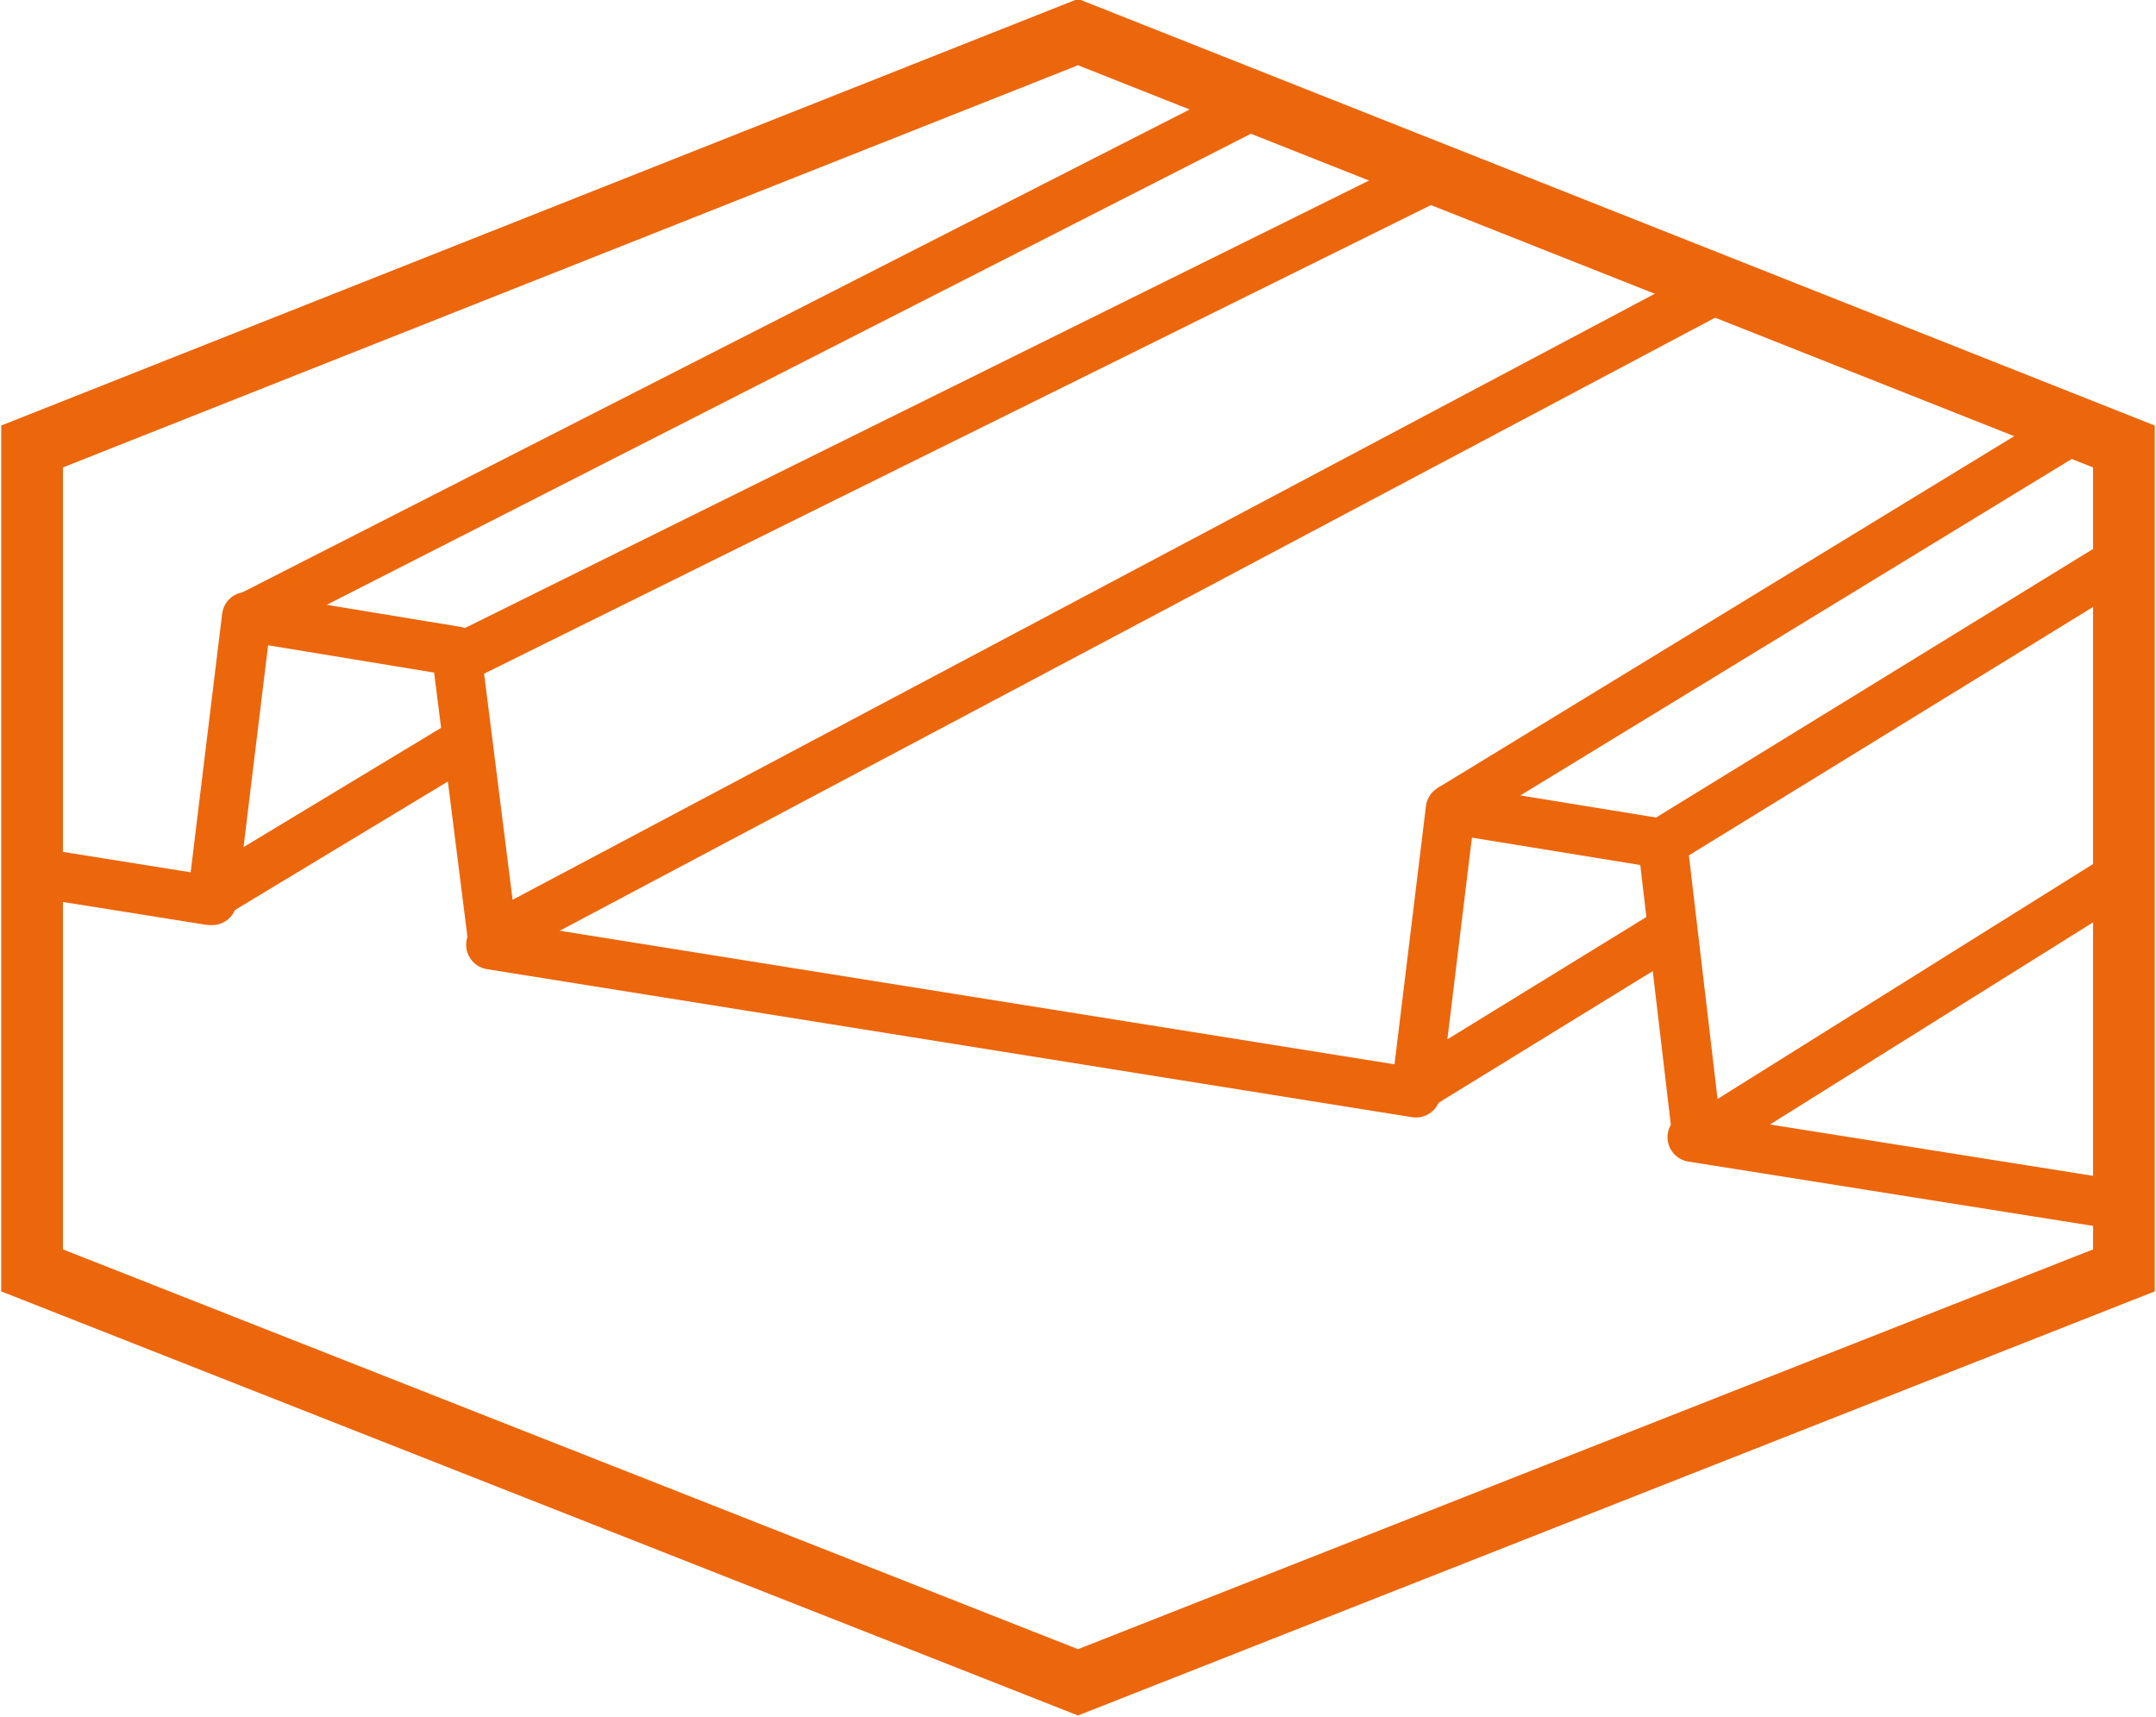
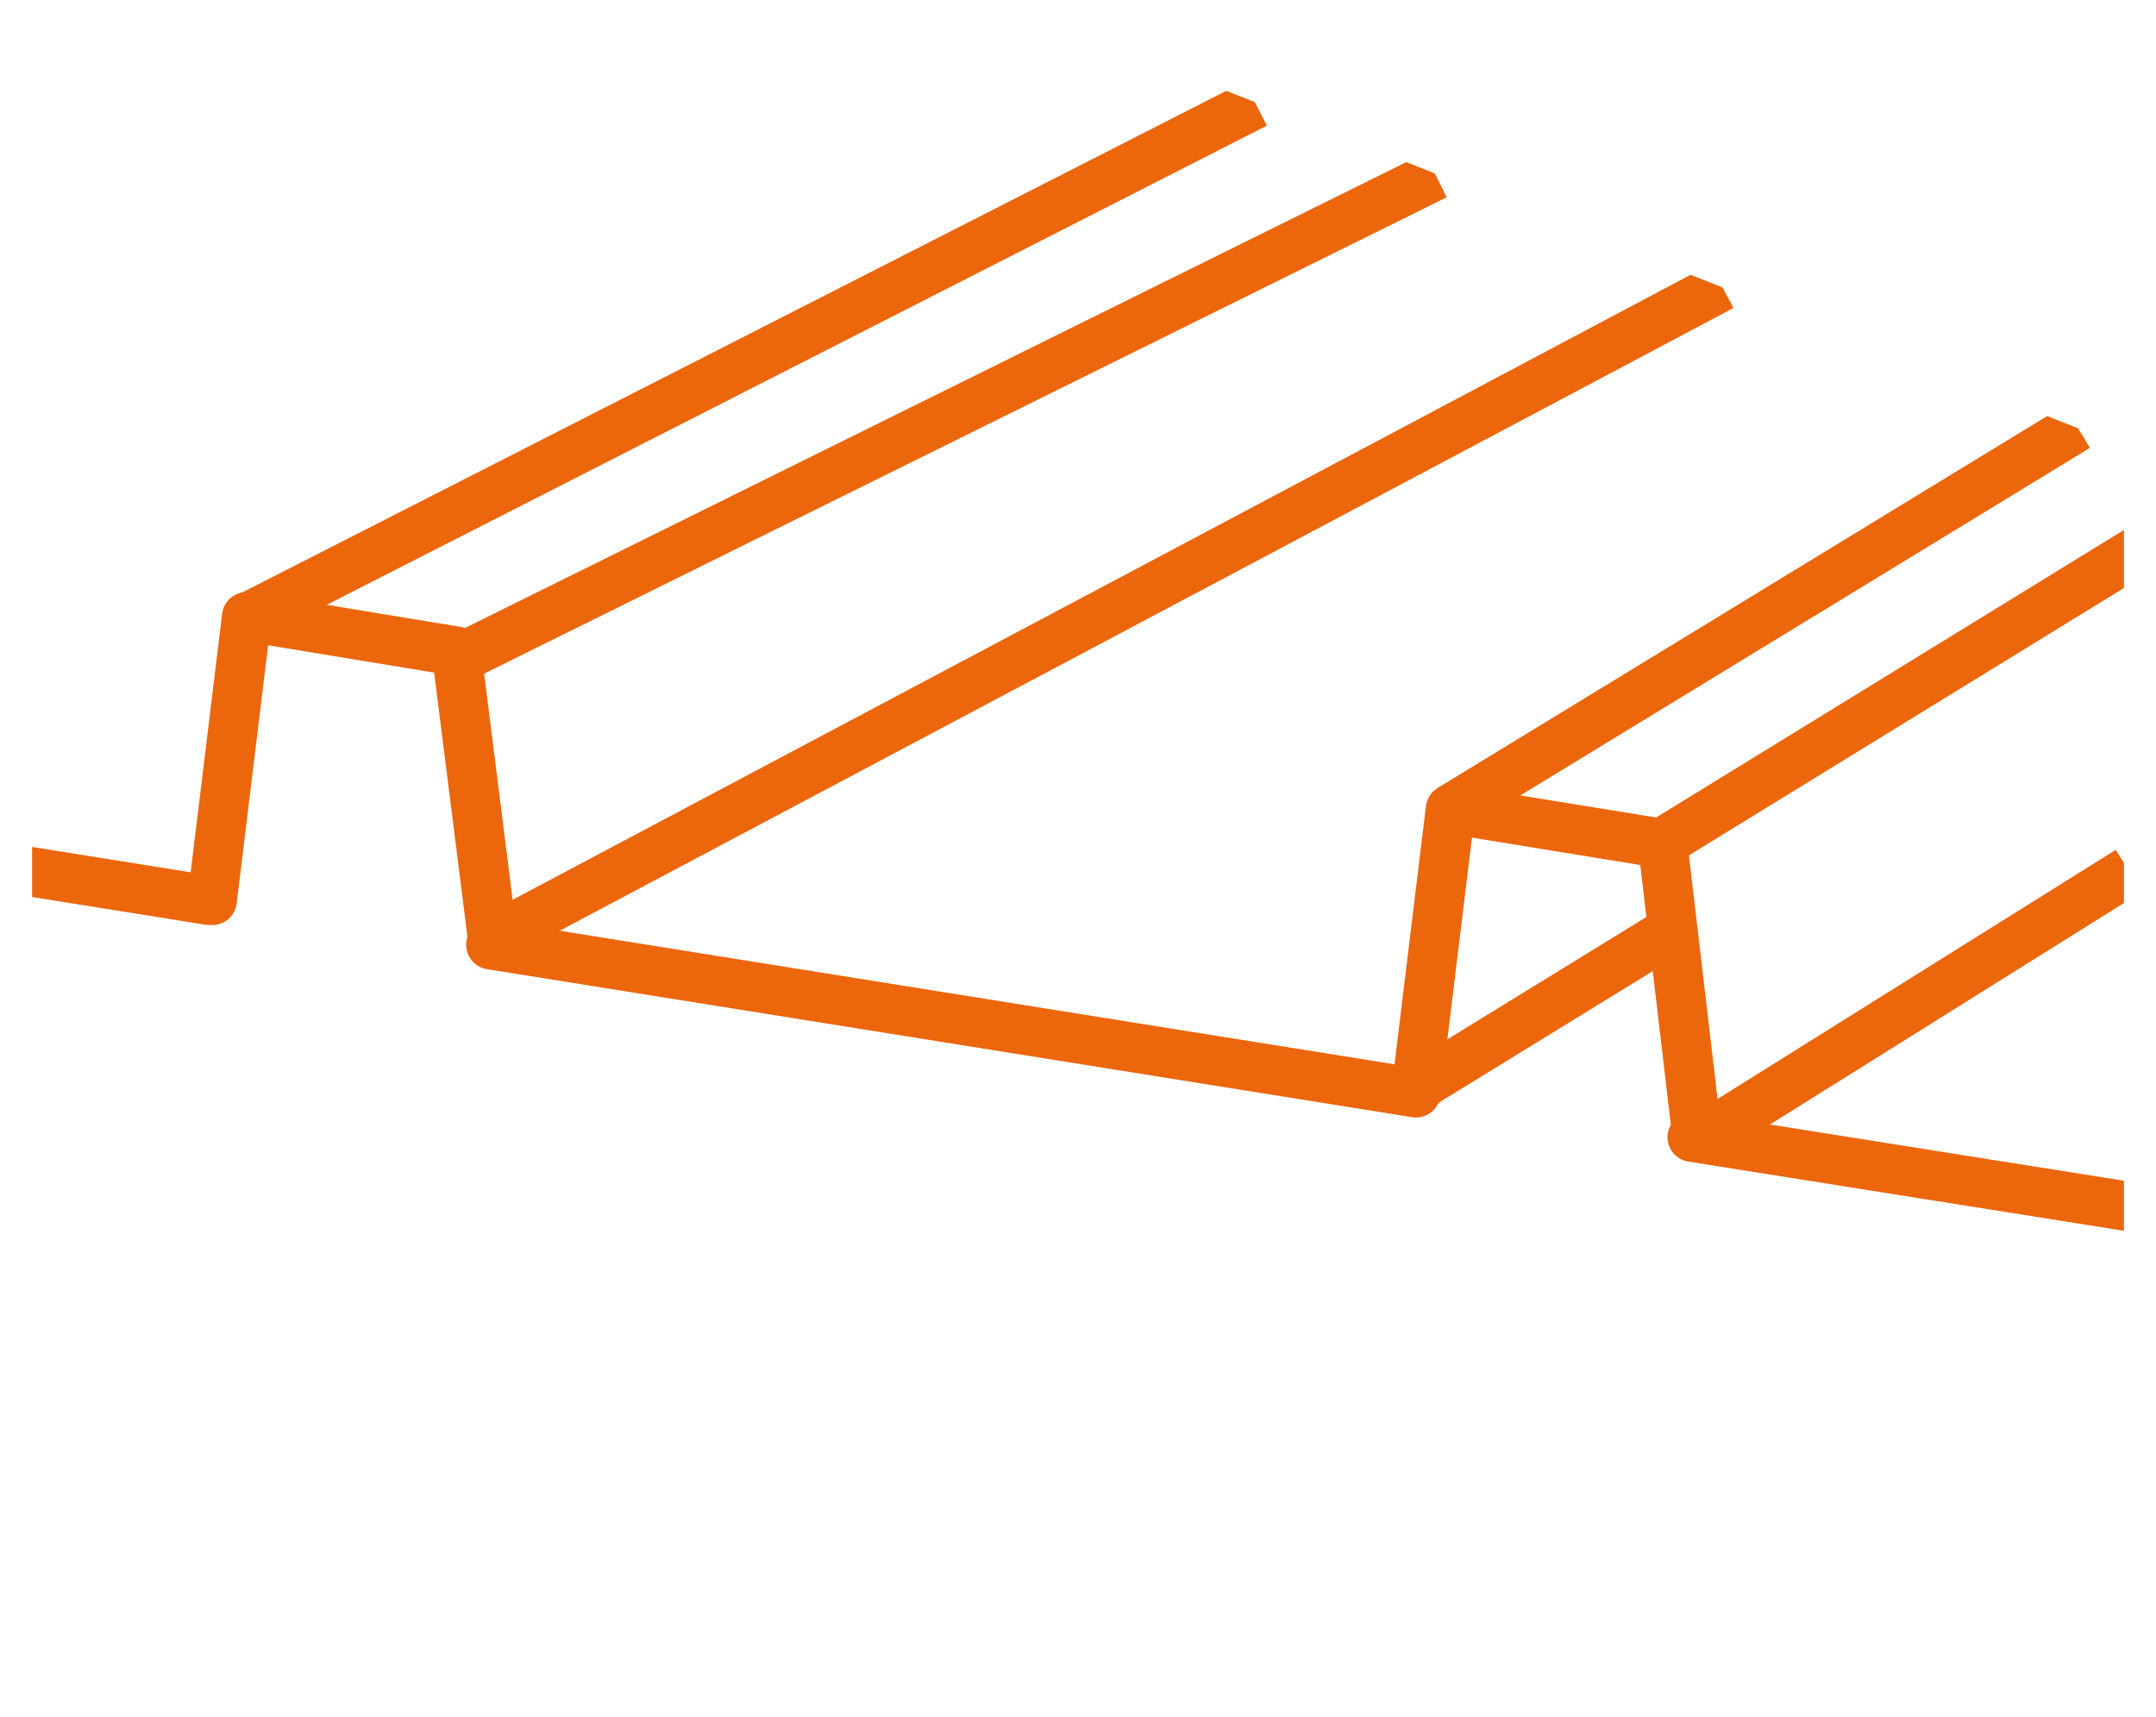
<svg xmlns="http://www.w3.org/2000/svg" xmlns:xlink="http://www.w3.org/1999/xlink" version="1.1" id="Calque_1" x="0px" y="0px" viewBox="0 0 87.4 69.6" style="enable-background:new 0 0 87.4 69.6;" xml:space="preserve">
  <style type="text/css">
	.st0{fill:none;stroke:#EC660C;stroke-width:2.501;stroke-miterlimit:10;}
	.st1{fill:none;stroke:#EC660C;stroke-miterlimit:10;}
	.st2{clip-path:url(#SVGID_2_);}
	.st3{fill:none;stroke:#EC660C;stroke-width:2.004;stroke-linejoin:round;stroke-miterlimit:10;}
	.st4{clip-path:url(#SVGID_2_);fill:none;stroke:#EC660C;stroke-width:2.004;stroke-miterlimit:10;}
	.st5{fill:none;stroke:#EC660C;stroke-width:2.004;stroke-miterlimit:10;}
</style>
  <g>
-     <polygon class="st0" points="1.3,18.1 1.3,51.5 43.7,68.2 86.1,51.5 86.1,18.1 43.7,1.3  " />
    <path class="st0" d="M86.1,29.2" />
    <path class="st1" d="M82.7,16.7" />
-     <path class="st1" d="M44.2,43.4" />
    <path class="st1" d="M86.3,30.3" />
    <path class="st1" d="M45.9,52.4" />
    <g>
      <defs>
        <polygon id="SVGID_1_" points="1.3,18.1 1.3,51.5 43.7,68.2 86.1,51.5 86.1,18.1 43.7,1.3    " />
      </defs>
      <clipPath id="SVGID_2_">
        <use xlink:href="#SVGID_1_" style="overflow:visible;" />
      </clipPath>
      <g class="st2">
        <polyline class="st3" points="-8.4,33.8 8.5,36.5 8.6,36.5 10,25 18.5,26.4 20,38.3 19.9,38.3 57.4,44.3 57.4,44.3 58.8,32.8      67.4,34.2 68.8,46.1 68.6,46.1 94.4,50.2    " />
      </g>
      <line class="st4" x1="58.8" y1="32.8" x2="84.2" y2="17.3" />
      <line class="st4" x1="18.8" y1="26.6" x2="58.2" y2="7.1" />
      <line class="st4" x1="9.9" y1="25.1" x2="50.9" y2="4.2" />
      <line class="st4" x1="67" y1="34.4" x2="87.5" y2="21.8" />
      <line class="st4" x1="56.9" y1="44.4" x2="67.8" y2="37.7" />
-       <line class="st4" x1="8.4" y1="36.4" x2="19.5" y2="29.7" />
      <line class="st4" x1="20.8" y1="37.6" x2="69.8" y2="11.6" />
      <line class="st4" x1="69.2" y1="46" x2="86.3" y2="35.3" />
    </g>
    <path class="st5" d="M69.2,46" />
  </g>
</svg>